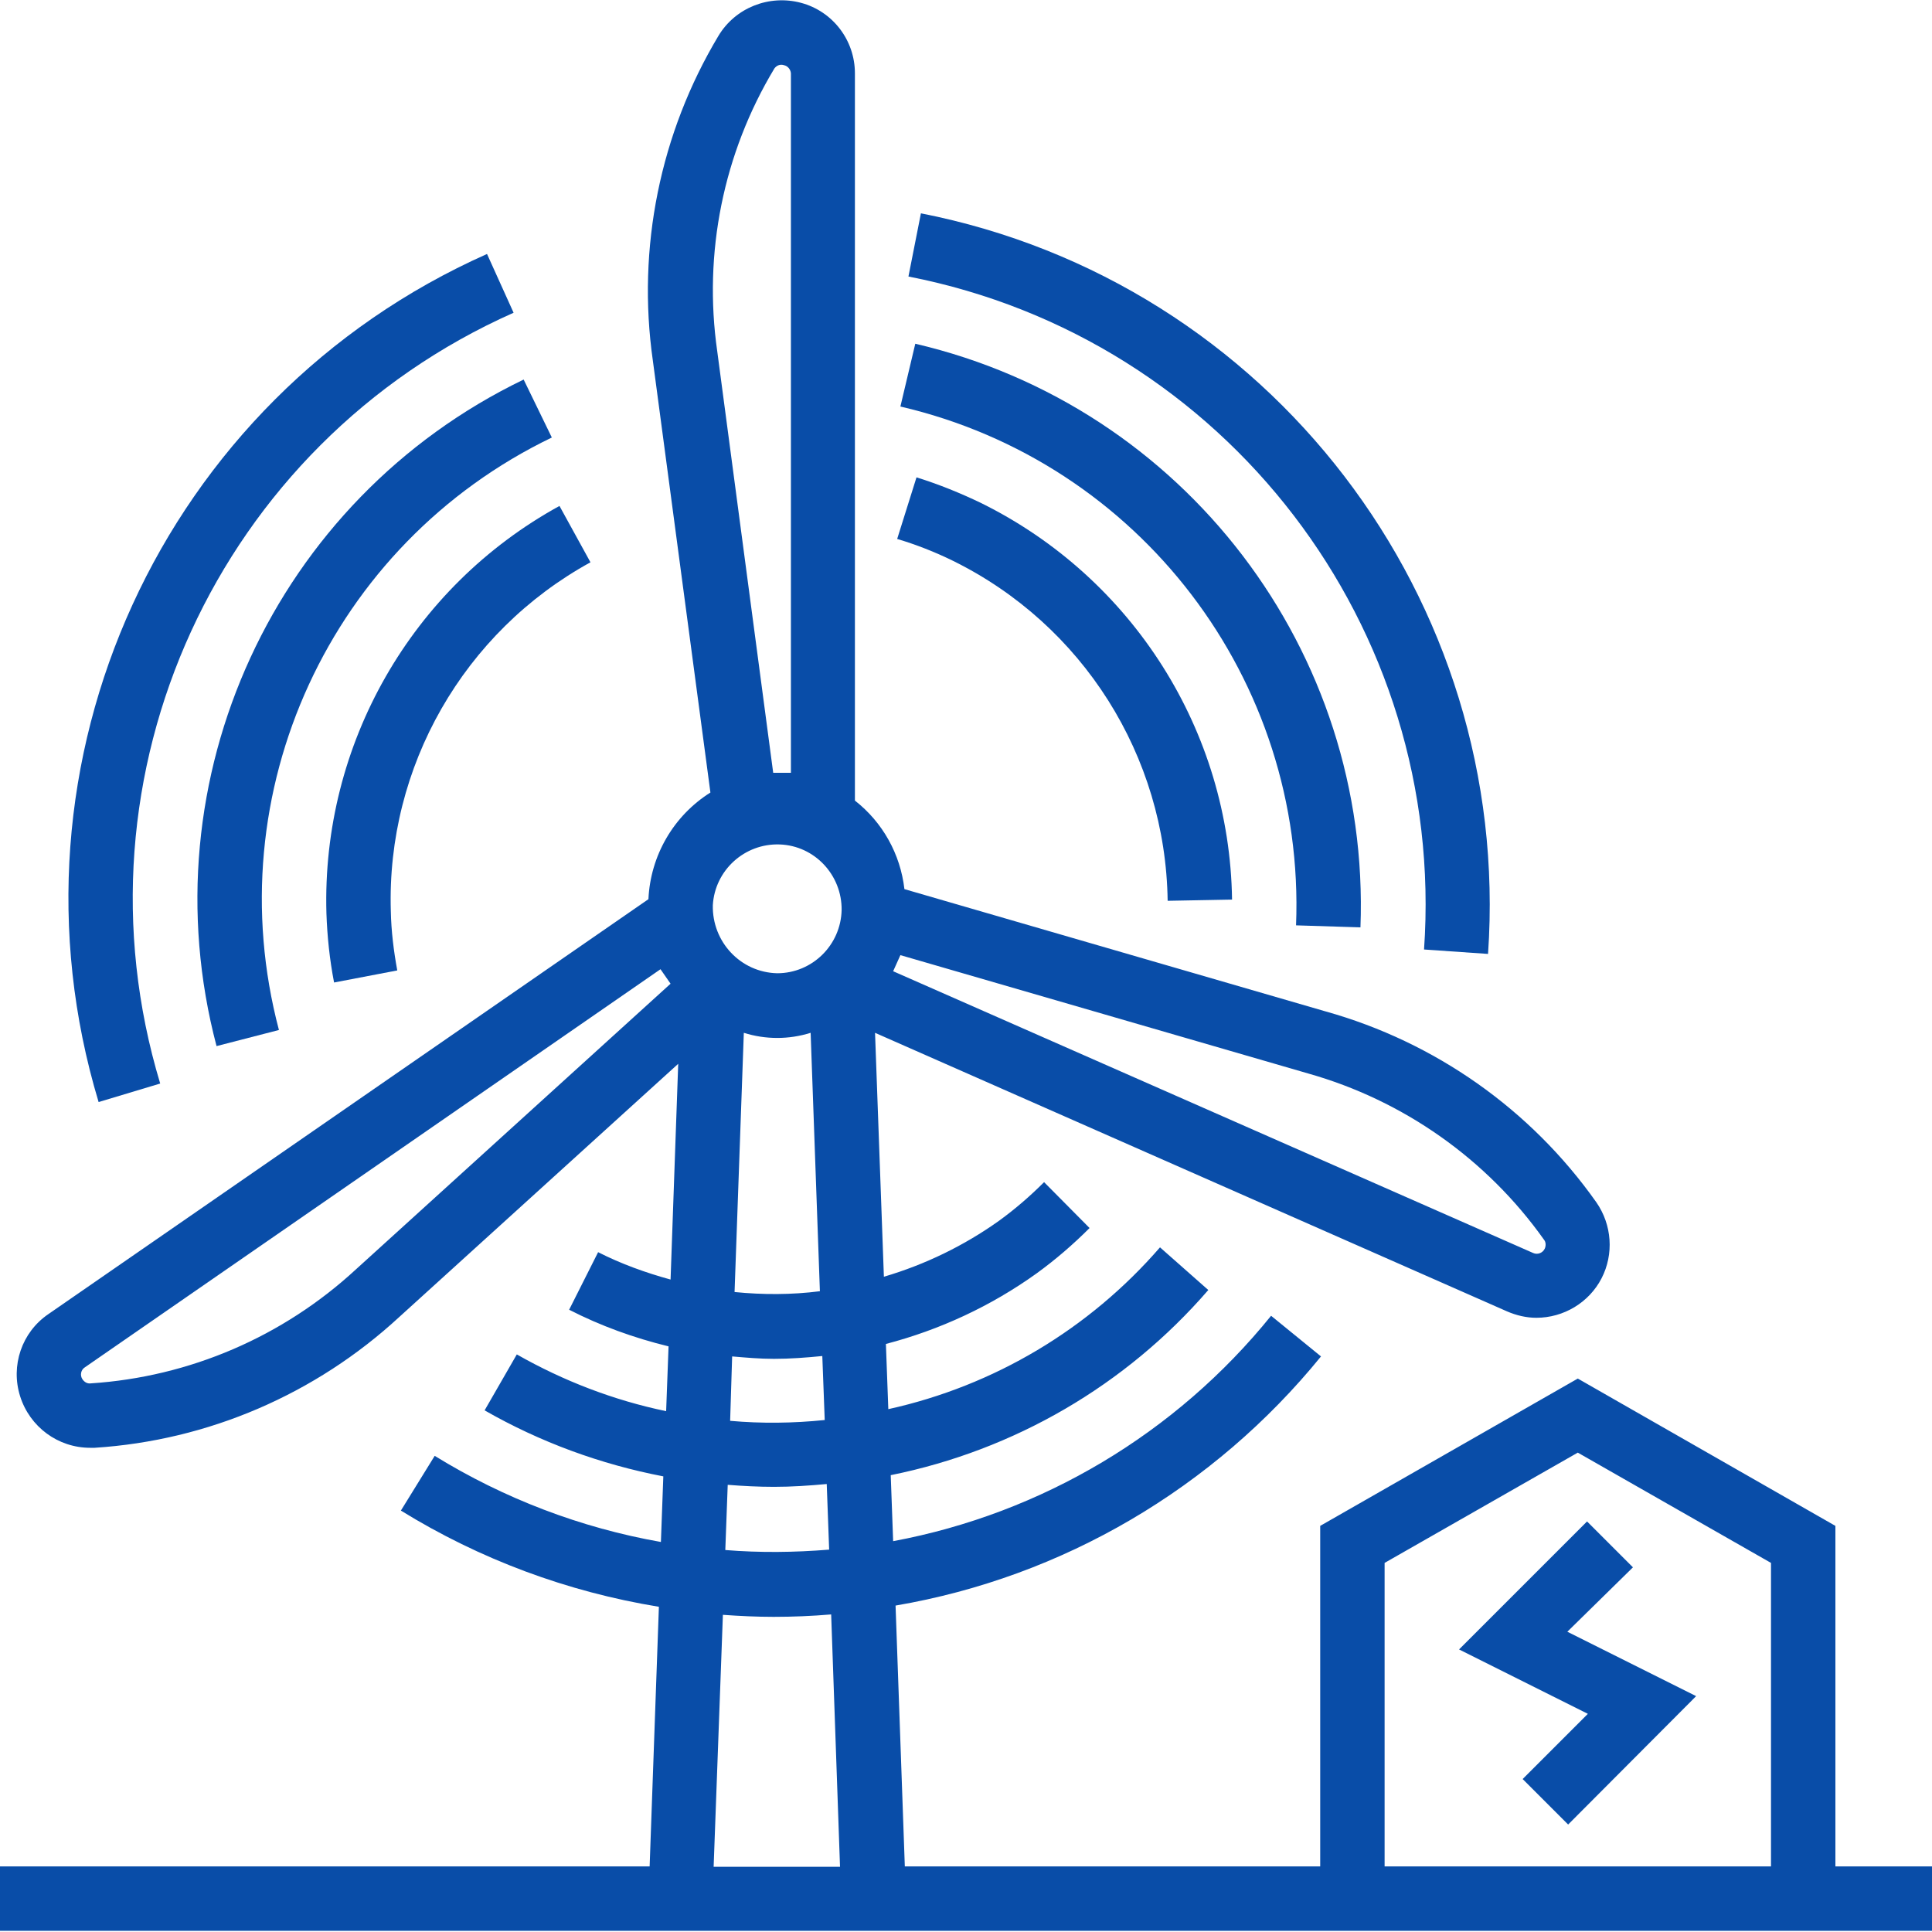
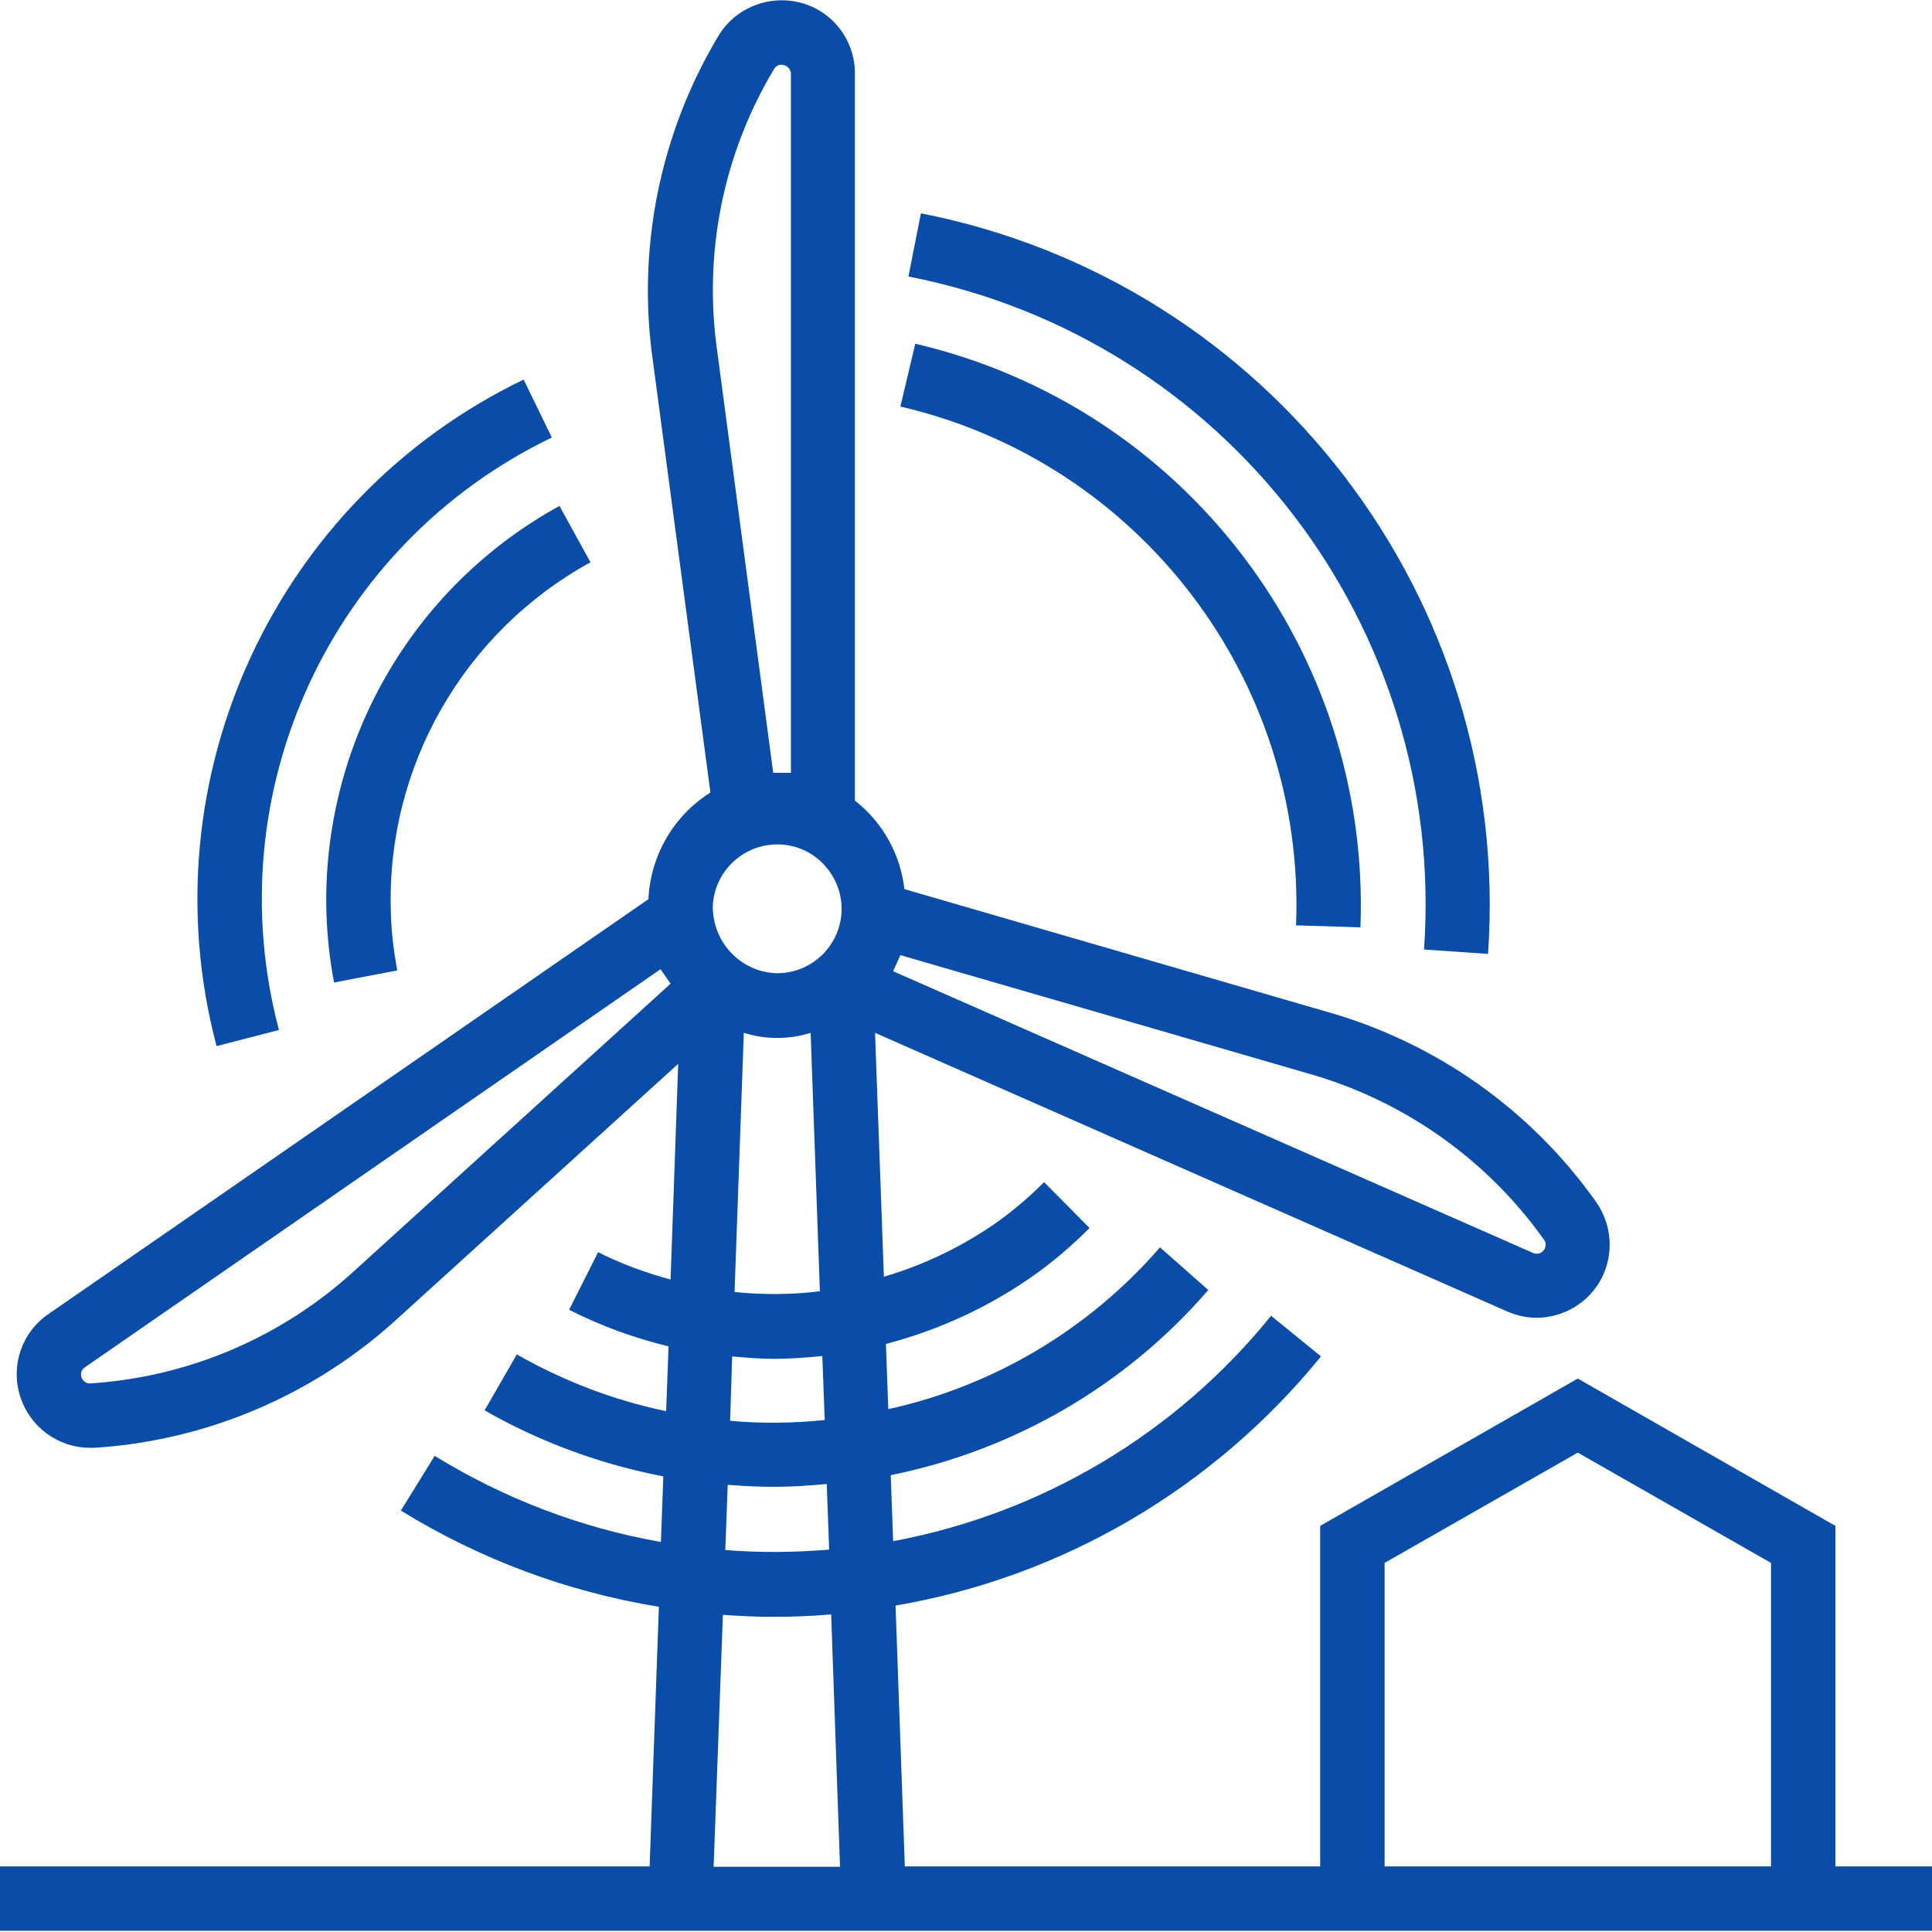
<svg xmlns="http://www.w3.org/2000/svg" version="1.1" id="Layer_1" x="0px" y="0px" width="480px" height="480px" viewBox="0 0 480 480" style="enable-background:new 0 0 480 480;" xml:space="preserve">
  <style type="text/css"> .st0{fill:#094DA8;} </style>
-   <path class="st0" d="M127.6,77.7L121,63.1C40.3,99-1,189.3,24.5,273.8l15.3-4.6C16.6,192.4,54.2,110.3,127.6,77.7z" />
  <path class="st0" d="M146.7,139.7l-7.7-14c-36.8,20.2-59.1,59.3-57.9,101.2c0.2,5.8,0.8,11.5,1.9,17.2l15.7-3 c-0.9-4.9-1.5-9.8-1.6-14.7C96,190.5,115.2,157,146.7,139.7z" />
  <path class="st0" d="M137.1,108.7l-7-14.4c-61.8,29.8-93.8,99.3-76.3,165.6l15.5-4C53.7,196.9,82.1,135.2,137.1,108.7z" />
  <path class="st0" d="M369.7,237c6.1-88.1-54.3-167-140.9-184l-3.1,15.7c78.8,15.4,133.7,87.1,128.1,167.2L369.7,237z" />
-   <path class="st0" d="M243.8,125c-5.2-2.5-10.6-4.7-16.1-6.4l-4.8,15.3c4.7,1.4,9.3,3.2,13.8,5.4c32.3,15.9,52.9,48.5,53.4,84.5 l16-0.3C305.5,181.6,281.4,143.6,243.8,125z" />
  <path class="st0" d="M338,230.4c2.6-68.6-43.8-129.4-110.6-145l-3.7,15.6c59.4,13.8,100.7,67.9,98.3,128.9L338,230.4z" />
  <path class="st0" d="M225.4,479.7H480v-16h-24v-84.6l-64-36.6l-64,36.6v84.6H224.8l-2.3-64.8c41.6-7.1,79.1-29.2,105.7-61.9 l-12.4-10.1c-23.6,29.2-56.9,49.1-93.9,56l-0.6-16.4c30.7-6.2,58.4-22.3,78.9-46l-12-10.6c-17.6,20.3-41.2,34.4-67.5,40.2l-0.6-16.2 c13.4-3.5,26.1-9.4,37.4-17.5c4.7-3.4,9.1-7.2,13.2-11.3l-11.3-11.4c-3.5,3.5-7.2,6.7-11.2,9.6c-8.7,6.2-18.4,10.9-28.6,13.9 l-2.2-60.6l157,69.2c2.3,1,4.8,1.6,7.3,1.6c6.8,0,13.1-3.8,16.2-9.8c3.1-6,2.6-13.3-1.3-18.9c-16.3-23.1-40.1-39.8-67.2-47.4 l-104.7-30.4c-1-8.7-5.4-16.6-12.3-22V18.2c0-8.2-5.5-15.4-13.4-17.5s-16.3,1.2-20.5,8.2c-14.5,24.2-20.3,52.7-16.3,80.7l14.3,107.3 c-9.2,5.8-14.9,15.7-15.4,26.5L12,326.5c-6.6,4.5-9.4,12.8-7,20.4c2.4,7.6,9.4,12.8,17.4,12.8h1.1c28.2-1.8,54.9-13.3,75.7-32.5 l69.3-62.9l-1.9,53.6c-6.2-1.7-12.3-3.9-18-6.8l-7.2,14.3c7.8,4,16.1,7,24.7,9.1l-0.6,16.1c-13-2.7-25.5-7.5-37.1-14.1l-8,13.9 c13.8,7.9,28.8,13.4,44.4,16.4l-0.6,16.3c-19.9-3.5-39-10.8-56.2-21.4l-8.4,13.6c19.6,12.1,41.4,20.2,64.1,23.9l-2.3,64.5H0v16 H225.4z M344,388.3l48-27.4l48,27.4v75.4h-96V388.3z M177.1,224.9c0.5-8.7,7.9-15.4,16.6-15.1c8.7,0.3,15.5,7.6,15.4,16.3 c-0.2,8.7-7.3,15.7-16,15.7C184,241.6,176.9,234,177.1,224.9z M383.6,308c0.5,0.6,0.5,1.5,0.2,2.2c-0.5,1.1-1.8,1.6-2.9,1.1l-159-70 l1.8-4L325,266.7C348.7,273.4,369.4,288,383.6,308z M192.1,192L178.2,87.3c-3.5-24.4,1.5-49.2,14.2-70.3c0.6-0.8,1.5-1.1,2.4-0.8 c0.9,0.2,1.6,1,1.7,2V192L192.1,192z M88.4,315.4c-18.1,16.7-41.3,26.7-65.9,28.3c-0.8,0.1-1.5-0.3-2-1c-0.7-1-0.4-2.4,0.6-3 l143-98.9l2.5,3.6L88.4,315.4z M184.8,256.6c5.4,1.7,11.2,1.7,16.6,0l2.3,64.2c-7,0.9-14.2,0.9-21.2,0.2L184.8,256.6z M181.9,337 c3.5,0.3,6.9,0.6,10.4,0.6c4,0,8-0.3,12-0.7l0.6,15.9c-7.8,0.8-15.7,0.9-23.5,0.2L181.9,337z M180.8,368.9c3.8,0.3,7.7,0.5,11.5,0.5 c4.4,0,8.8-0.3,13.1-0.7L206,385c-8.6,0.7-17.2,0.8-25.8,0.1L180.8,368.9z M179.6,401.2c4.2,0.3,8.4,0.5,12.6,0.5 c4.8,0,9.6-0.2,14.3-0.6l2.2,62.7h-31.4L179.6,401.2z" />
-   <path class="st0" d="M405.7,389.4L394.3,378l-31.8,31.8l32,16L378.3,442l11.3,11.3l31.8-31.9l-32-16L405.7,389.4z" />
</svg>